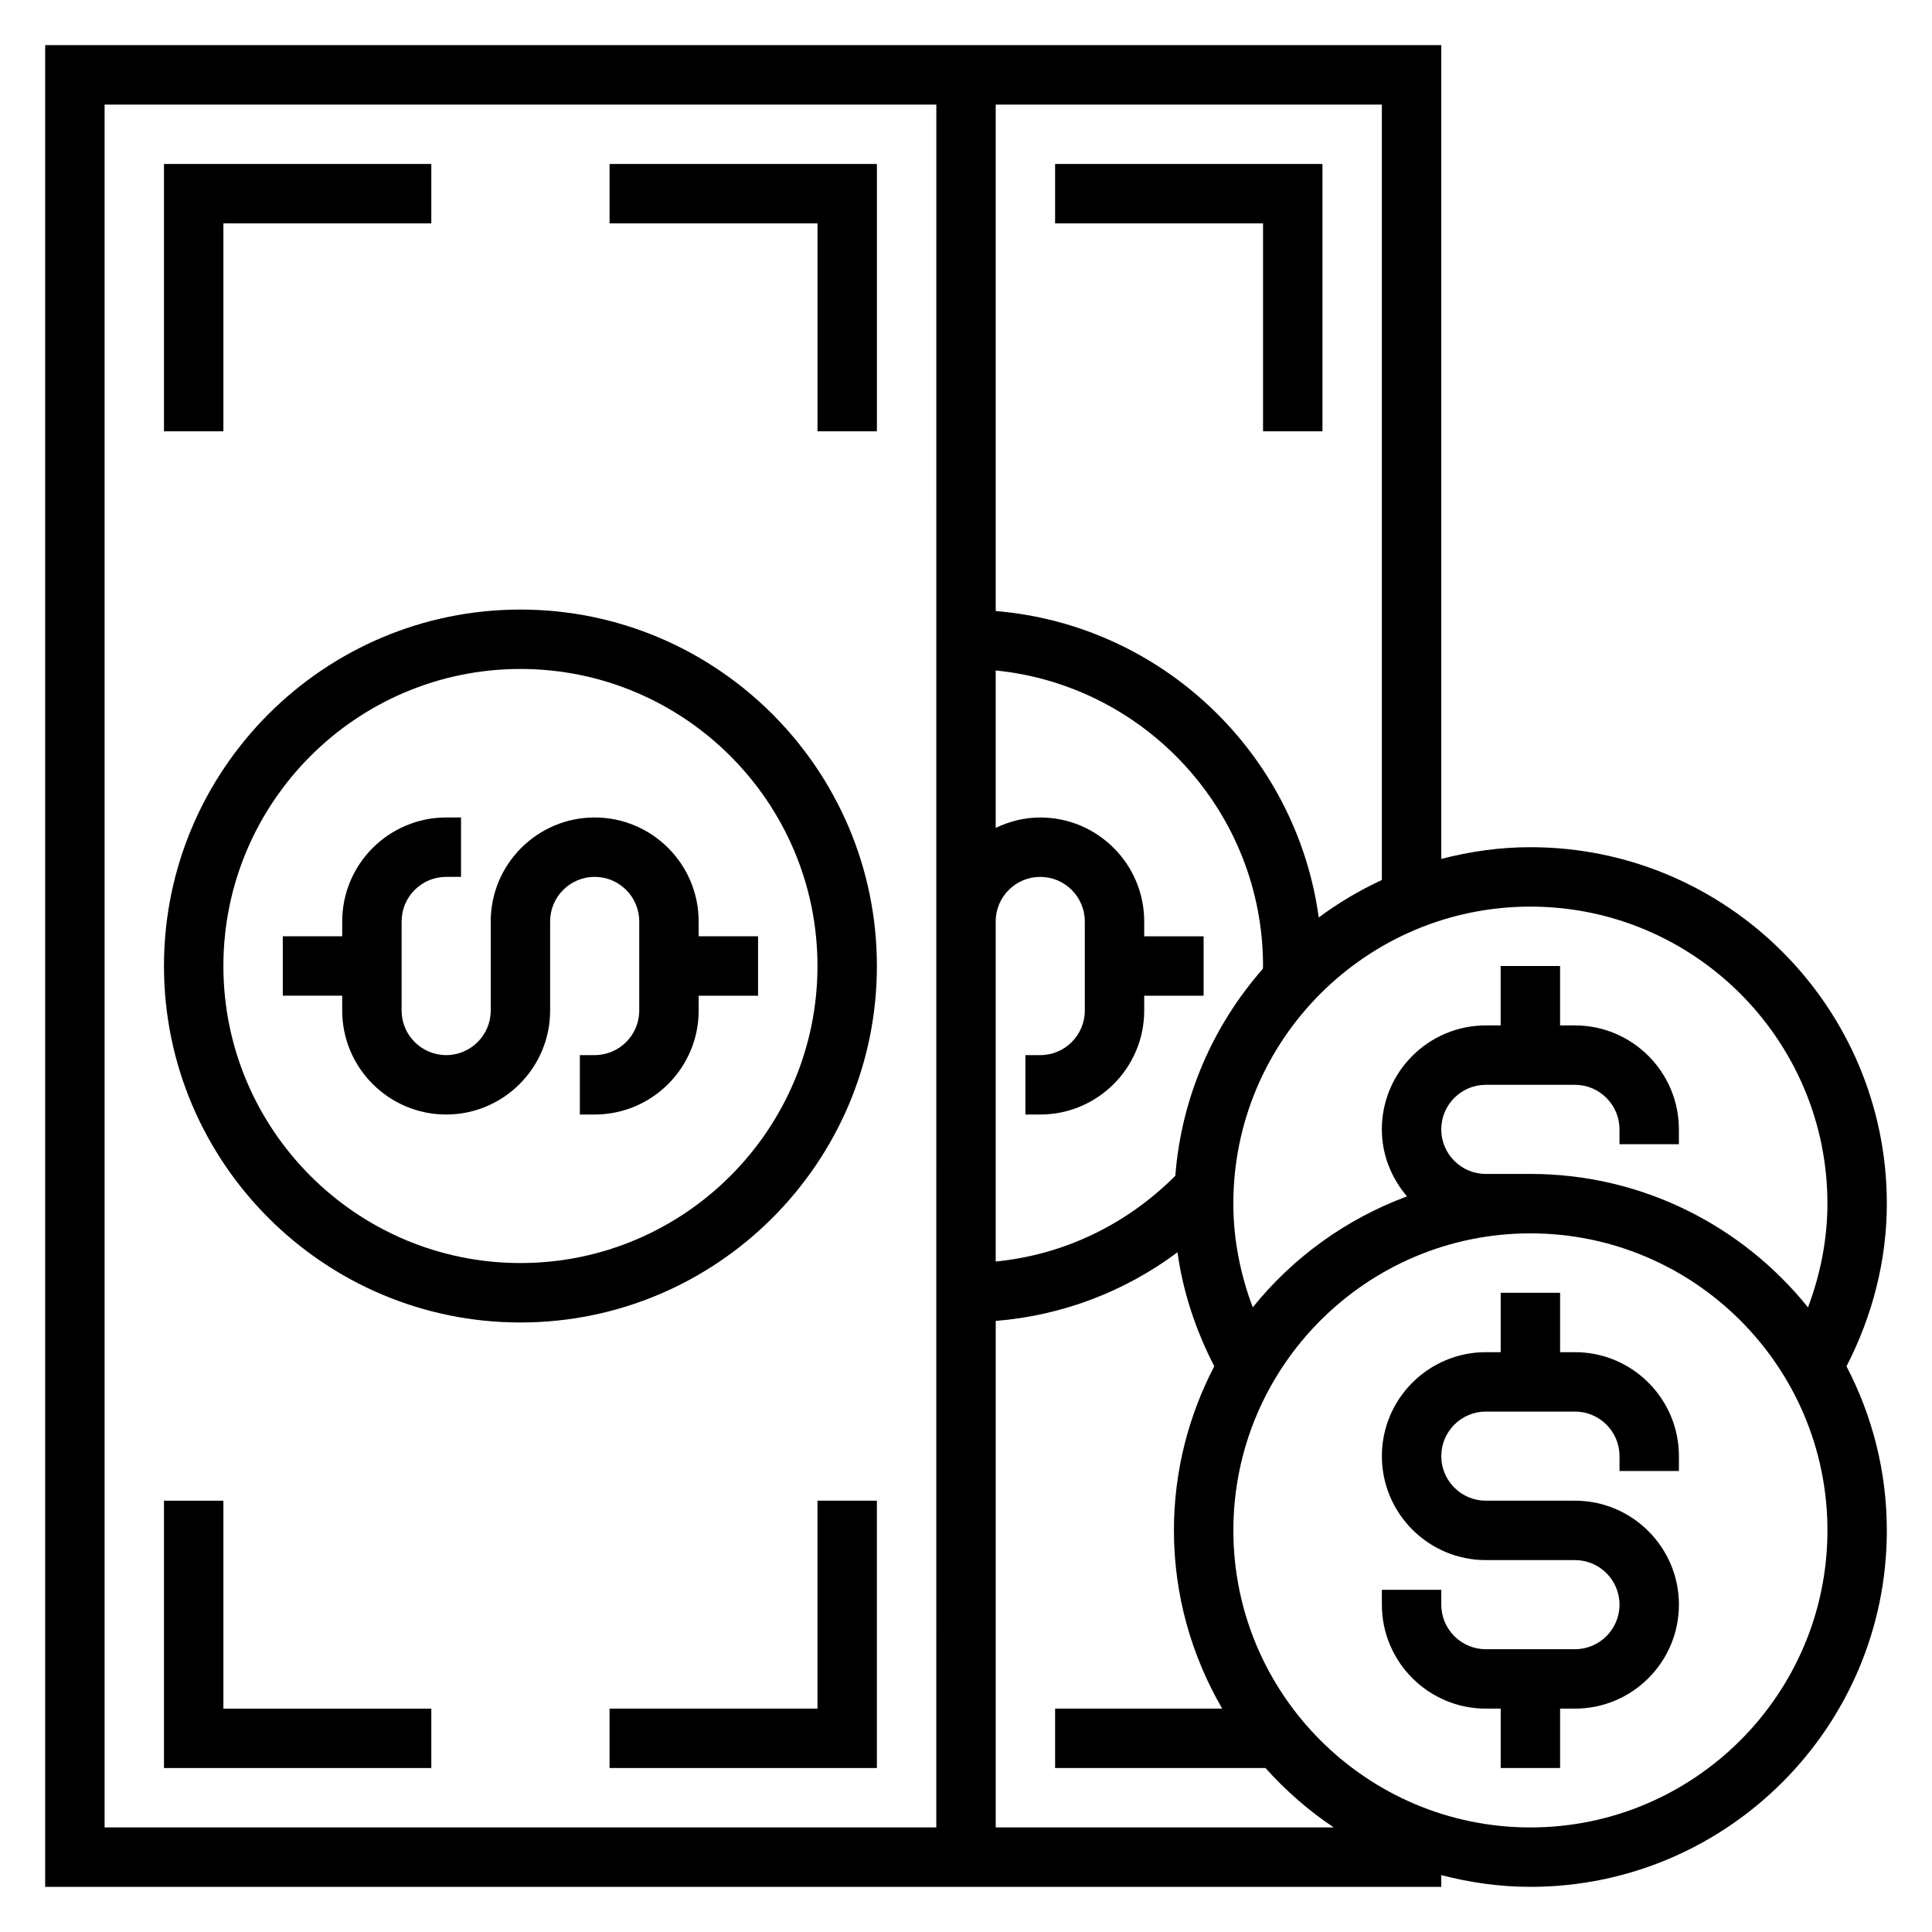
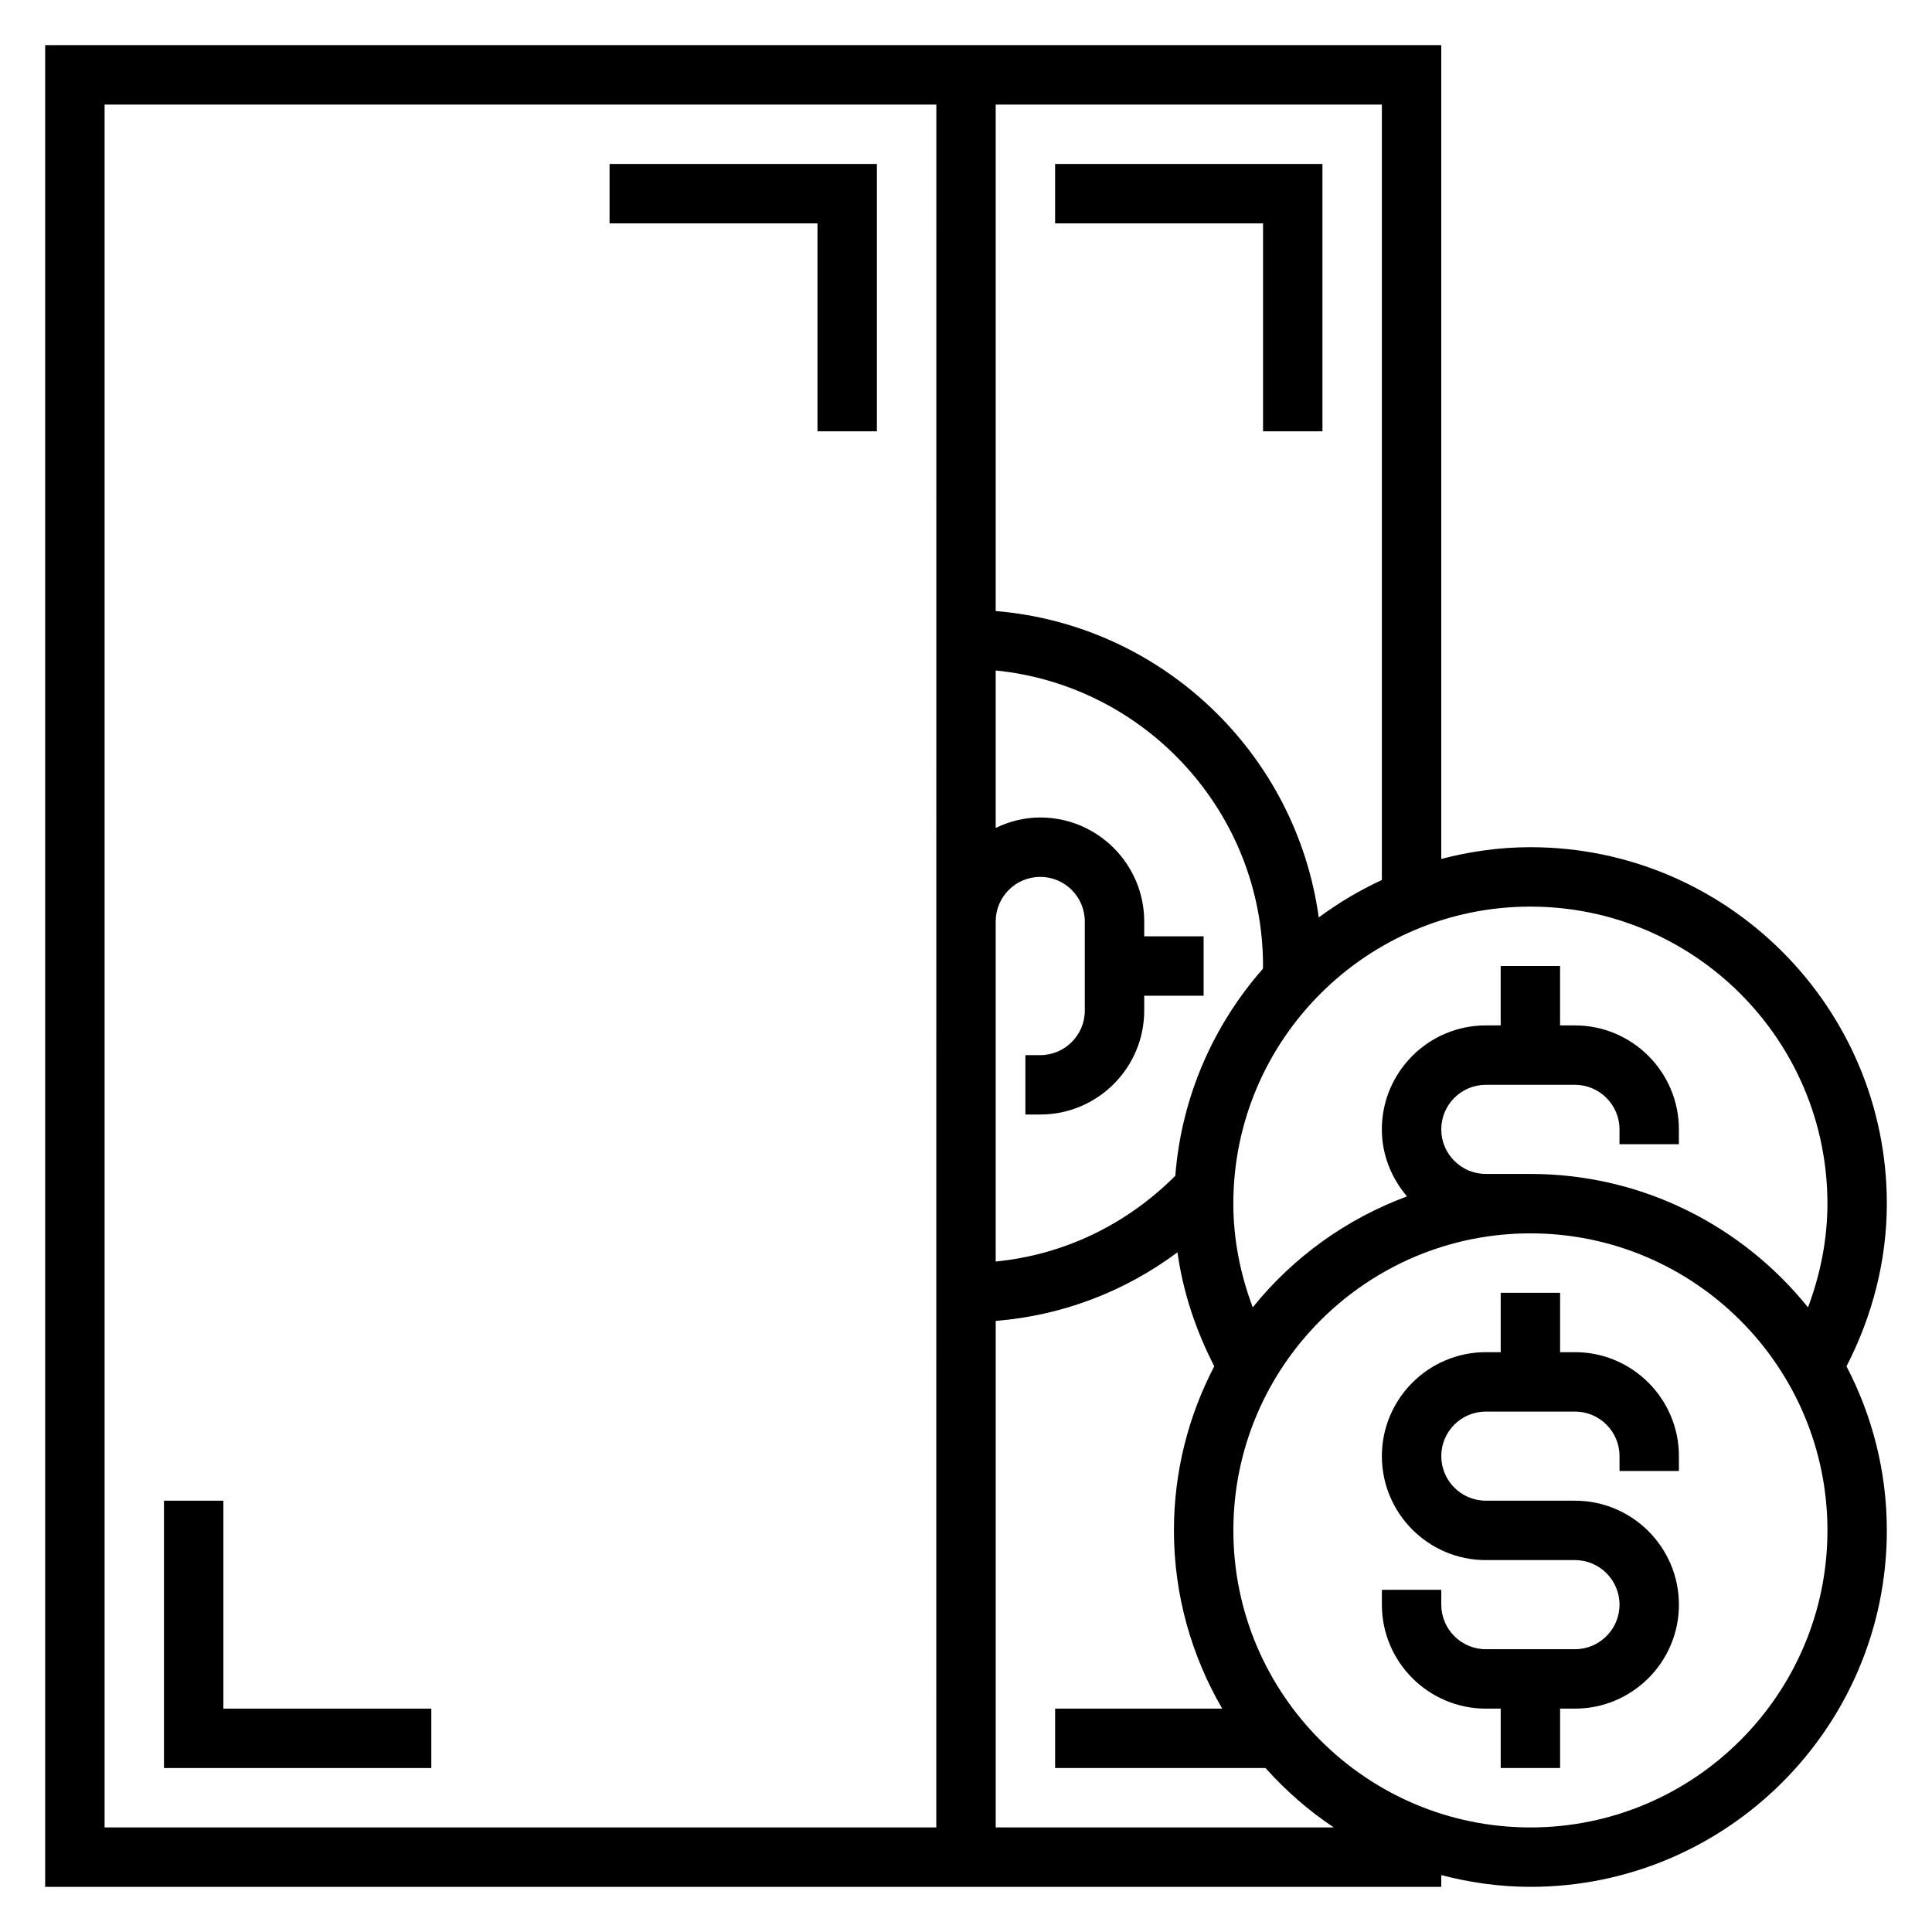
<svg xmlns="http://www.w3.org/2000/svg" fill="#000000" width="800px" height="800px" version="1.1" viewBox="144 144 512 512">
  <g>
-     <path d="m329.15 388.19c0-15.191-12.359-27.551-27.551-27.551-15.191-0.004-27.551 12.355-27.551 27.551v23.617c0 6.512-5.297 11.809-11.809 11.809-6.512-0.004-11.809-5.301-11.809-11.812v-23.617c0-6.512 5.297-11.809 11.809-11.809l3.938 0.004v-15.742h-3.938c-15.191 0-27.551 12.359-27.551 27.551v3.934h-15.746v15.742h15.742v3.938c0 15.191 12.359 27.551 27.551 27.551s27.551-12.359 27.551-27.551v-23.617c0-6.512 5.297-11.809 11.809-11.809s11.809 5.297 11.809 11.809v23.617c0 6.512-5.297 11.809-11.809 11.809h-3.93v15.742h3.938c15.191 0 27.551-12.359 27.551-27.551l-0.004-3.934h15.742v-15.742h-15.742z" />
-     <path d="m281.92 305.54c-52.09 0-94.465 42.375-94.465 94.465s42.375 94.465 94.465 94.465c52.09 0 94.465-42.375 94.465-94.465s-42.375-94.465-94.465-94.465zm0 173.18c-43.406 0-78.719-35.312-78.719-78.719s35.312-78.719 78.719-78.719 78.719 35.312 78.719 78.719-35.312 78.719-78.719 78.719z" />
    <path d="m203.2 541.7h-15.746v70.848h70.848v-15.742h-55.102z" />
-     <path d="m360.64 596.8h-55.102v15.742h70.848v-70.848h-15.746z" />
-     <path d="m203.2 203.2h55.102v-15.746h-70.848v70.848h15.746z" />
    <path d="m305.54 203.2h55.102v55.102h15.746v-70.848h-70.848z" />
    <path d="m478.72 203.2v55.102h15.742v-70.848h-70.848v15.746z" />
    <path d="m561.38 502.34h-3.938v-15.742h-15.742v15.742h-3.938c-15.191 0-27.551 12.359-27.551 27.551 0 15.191 12.359 27.551 27.551 27.551h23.617c6.512 0 11.809 5.297 11.809 11.809 0 6.512-5.297 11.809-11.809 11.809h-23.617c-6.512 0-11.809-5.297-11.809-11.809v-3.934h-15.742v3.938c0 15.191 12.359 27.551 27.551 27.551h3.938v15.742h15.742v-15.742h3.938c15.191 0 27.551-12.359 27.551-27.551 0-15.195-12.359-27.555-27.551-27.555h-23.617c-6.512 0-11.809-5.297-11.809-11.809s5.297-11.809 11.809-11.809h23.617c6.512 0 11.809 5.297 11.809 11.809v3.938h15.742v-3.938c0-15.191-12.359-27.551-27.551-27.551z" />
    <path d="m644.03 462.98c0-52.09-42.375-94.465-94.465-94.465-8.164 0-16.051 1.148-23.617 3.109v-215.66h-369.98v488.07h369.98v-3.109c7.566 1.961 15.453 3.109 23.617 3.109 52.09 0 94.465-42.375 94.465-94.465 0-15.68-3.898-30.457-10.691-43.484 6.891-13.367 10.691-28.117 10.691-43.105zm-15.742 0c0 9.398-1.844 18.695-5.148 27.488-17.328-21.531-43.848-35.363-73.574-35.363h-11.809c-6.512 0-11.809-5.297-11.809-11.809s5.297-11.809 11.809-11.809h23.617c6.512 0 11.809 5.297 11.809 11.809v3.938h15.742v-3.938c0-15.191-12.359-27.551-27.551-27.551h-3.938v-15.742h-15.742v15.742h-3.938c-15.191 0-27.551 12.359-27.551 27.551 0 6.801 2.566 12.949 6.668 17.758-16.16 5.992-30.262 16.207-40.879 29.41-3.309-8.789-5.148-18.086-5.148-27.484 0-43.406 35.312-78.719 78.719-78.719 43.406-0.004 78.723 35.312 78.723 78.719zm-220.42 15.34v-90.125c0-6.512 5.297-11.809 11.809-11.809 6.512 0 11.809 5.297 11.809 11.809v23.617c0 6.512-5.297 11.809-11.809 11.809l-3.938-0.004v15.742h3.938c15.191 0 27.551-12.359 27.551-27.551v-3.934h15.742v-15.742h-15.742v-3.938c0-15.191-12.359-27.551-27.551-27.551-4.242 0-8.219 1.047-11.809 2.762v-41.723c39.723 3.961 70.848 37.574 70.848 78.32 0 0.25-0.023 0.496-0.039 0.738-13.098 14.902-21.578 33.914-23.207 54.859-13.004 13.004-29.574 20.949-47.602 22.719zm102.34-306.61v205.5c-5.934 2.738-11.523 6.07-16.727 9.926-5.953-43.445-41.484-77.539-85.609-81.207v-134.22zm-118.08 456.58h-220.41v-456.58h220.42zm15.746 0v-134.23c17.609-1.441 34.117-7.707 48.168-18.184 1.465 10.516 4.856 20.695 9.754 30.195-6.793 13.035-10.691 27.812-10.691 43.492 0 17.215 4.707 33.312 12.785 47.23l-44.273 0.004v15.742h55.742c5.359 5.969 11.406 11.297 18.105 15.742zm141.7 0c-43.406 0-78.719-35.312-78.719-78.719s35.312-78.719 78.719-78.719 78.719 35.312 78.719 78.719c0.004 43.402-35.312 78.719-78.719 78.719z" />
  </g>
</svg>